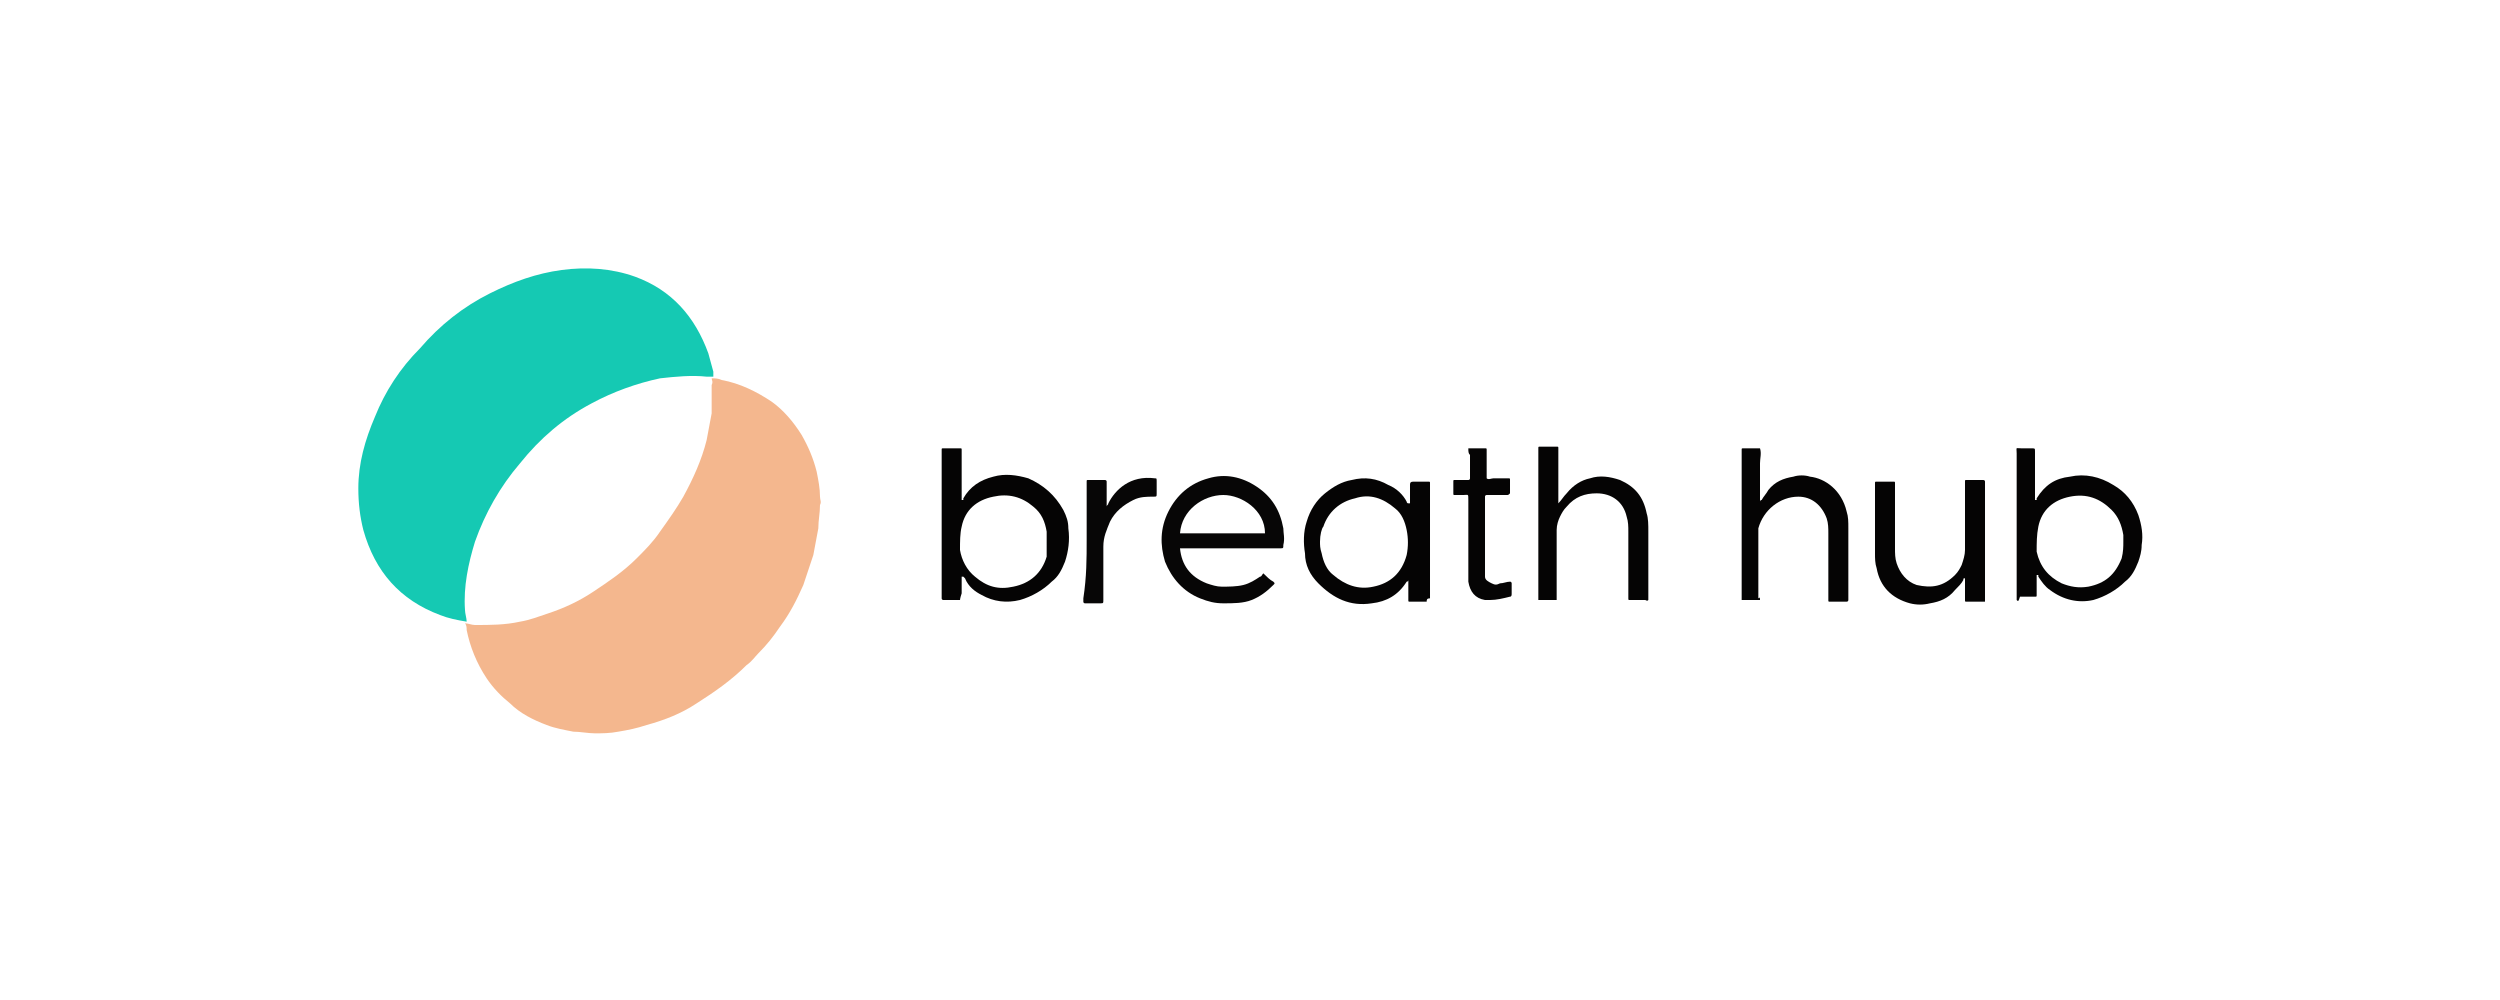
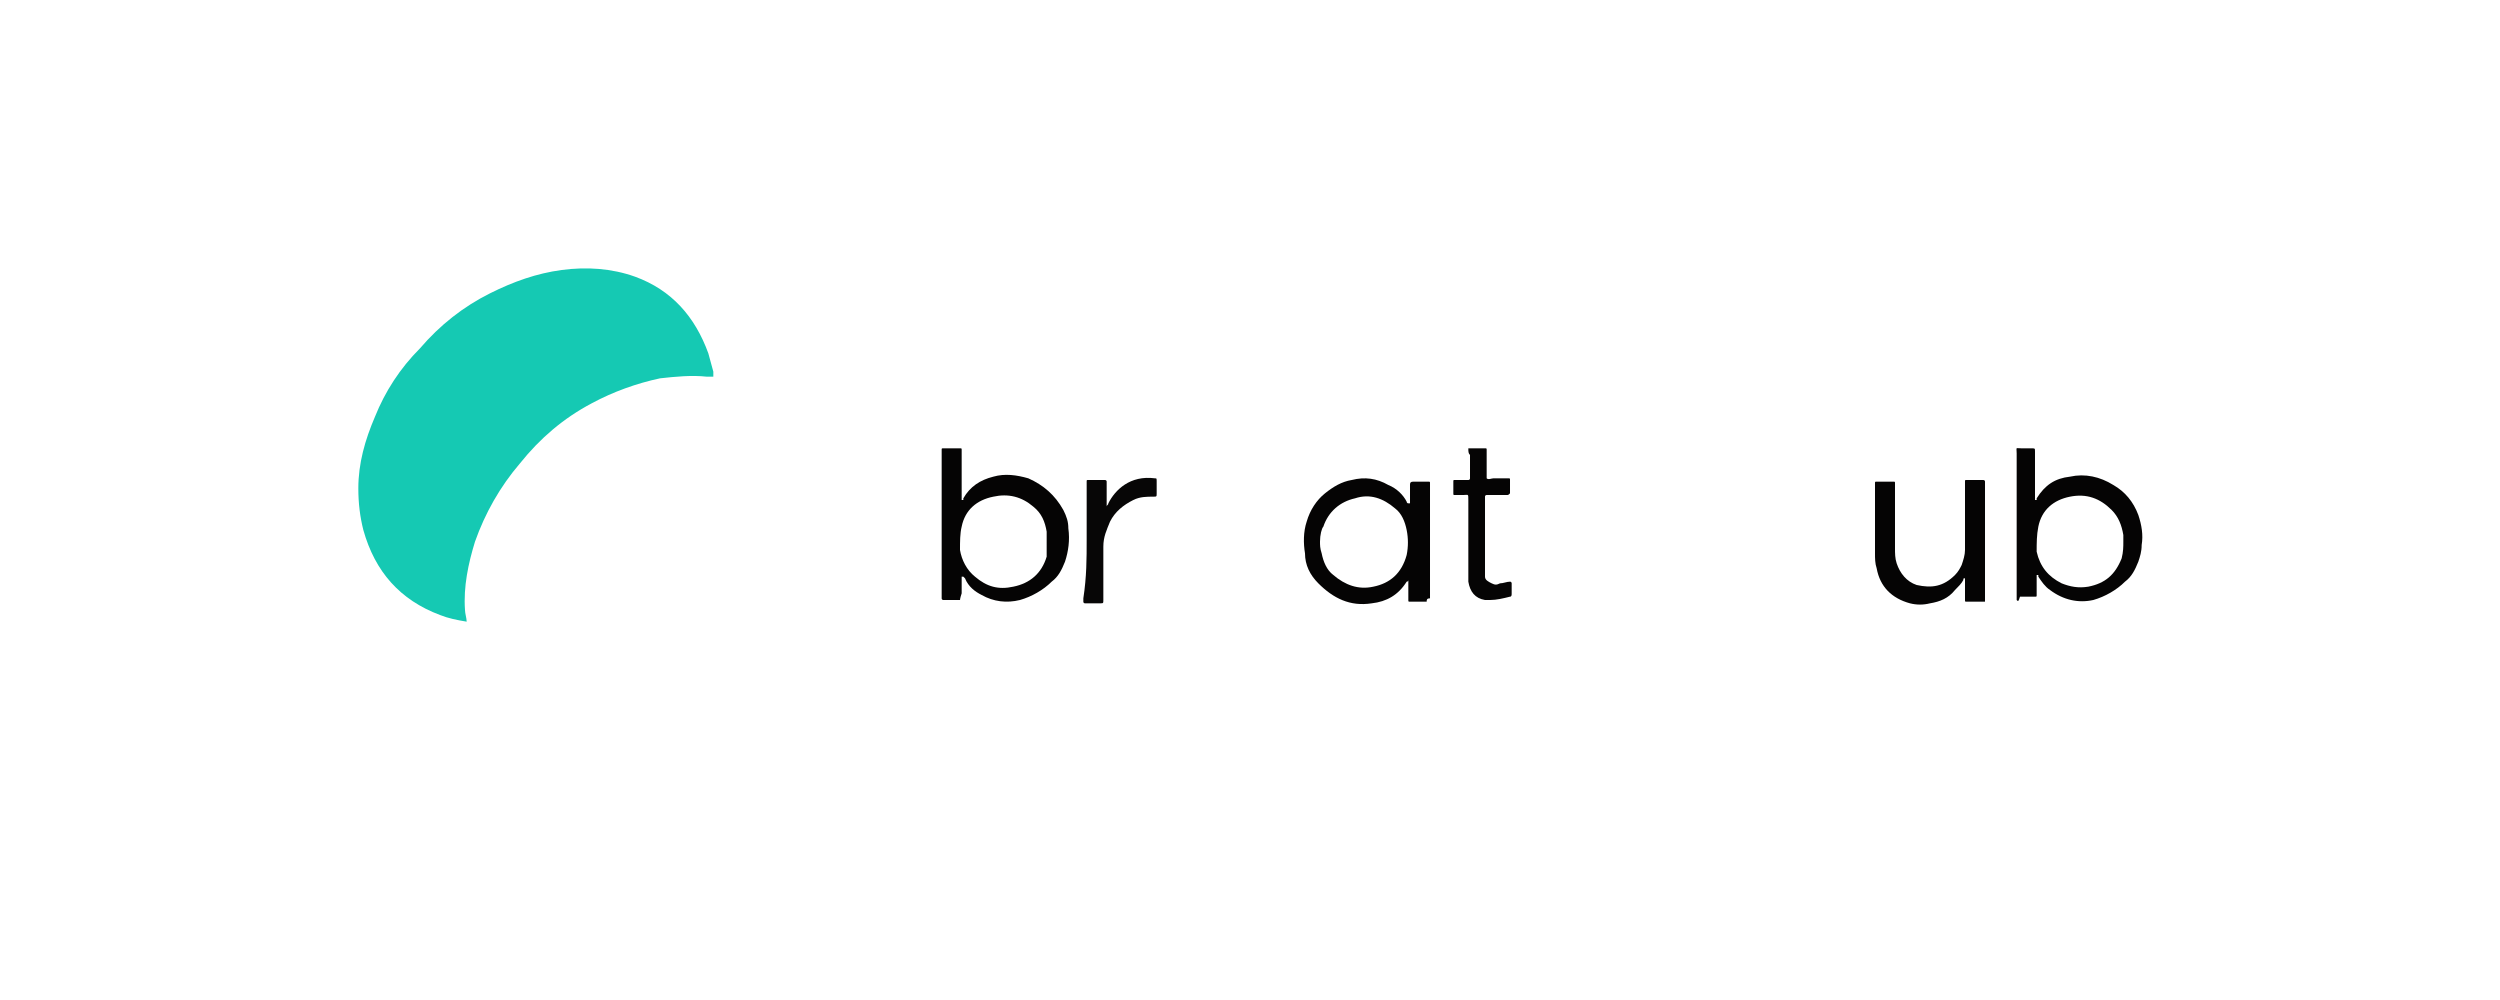
<svg xmlns="http://www.w3.org/2000/svg" version="1.1" id="Layer_1" x="0px" y="0px" viewBox="0 0 150 60" style="enable-background:new 0 0 150 60;" xml:space="preserve">
  <style type="text/css"> .st0{fill:#15C9B3;} .st1{fill:#F4B78E;} .st2{fill:#050404;} .st3{fill:#070606;} </style>
  <g> </g>
  <g> </g>
  <g>
    <path class="st0" d="M28,37.3c-0.6-0.1-1.1-0.2-1.6-0.4c-2.4-0.9-3.9-2.6-4.6-5.1c-0.2-0.8-0.3-1.6-0.3-2.5c0-1.5,0.4-2.9,1-4.3 c0.6-1.5,1.5-2.9,2.7-4.1c1.2-1.4,2.6-2.5,4.2-3.3c1.4-0.7,2.8-1.2,4.3-1.4c1.5-0.2,3-0.1,4.4,0.4c2.2,0.8,3.6,2.4,4.4,4.6 c0.1,0.4,0.2,0.7,0.3,1.1c0,0.1,0,0.2,0,0.3l0,0c-0.1,0-0.2,0-0.4,0c-0.9-0.1-1.9,0-2.8,0.1c-1.4,0.3-2.8,0.8-4.1,1.5 c-1.7,0.9-3.1,2.1-4.3,3.6c-1.2,1.4-2.1,3-2.7,4.7c-0.4,1.3-0.7,2.7-0.6,4.1C27.9,36.8,28,37.1,28,37.3L28,37.3z" />
-     <path class="st1" d="M42.7,22.7c0.2,0,0.4,0,0.6,0.1c1.1,0.2,2.1,0.7,3,1.3c0.7,0.5,1.3,1.2,1.8,2c0.4,0.7,0.7,1.4,0.9,2.2 c0.1,0.5,0.2,1,0.2,1.5c0,0.2,0.1,0.3,0,0.5c0,0.5-0.1,0.9-0.1,1.4c-0.1,0.5-0.2,1.1-0.3,1.6c-0.2,0.6-0.4,1.2-0.6,1.8 c-0.4,0.9-0.8,1.7-1.4,2.5c-0.4,0.6-0.8,1.1-1.3,1.6c-0.2,0.2-0.4,0.5-0.7,0.7c-0.9,0.9-1.9,1.6-3,2.3c-0.9,0.6-1.9,1-3,1.3 c-0.6,0.2-1.1,0.3-1.7,0.4c-0.5,0.1-1,0.1-1.4,0.1c-0.4,0-0.9-0.1-1.3-0.1c-0.5-0.1-1.1-0.2-1.6-0.4c-0.8-0.3-1.6-0.7-2.2-1.3 c-0.5-0.4-1-0.9-1.4-1.5c-0.6-0.9-1-1.9-1.2-2.9c0-0.1,0-0.3-0.1-0.4c0,0,0,0,0,0c0.2,0,0.4,0.1,0.6,0.1c0.9,0,1.8,0,2.7-0.2 c0.6-0.1,1.1-0.3,1.7-0.5c0.9-0.3,1.8-0.7,2.7-1.3c0.9-0.6,1.8-1.2,2.6-2c0.5-0.5,1-1,1.4-1.6c0.5-0.7,1-1.4,1.4-2.1 c0.6-1.1,1.1-2.2,1.4-3.4c0.1-0.5,0.2-1.1,0.3-1.6c0-0.2,0-0.5,0-0.7c0-0.1,0-0.2,0-0.3c0-0.2,0-0.5,0-0.7 C42.8,22.9,42.7,22.8,42.7,22.7L42.7,22.7z" />
    <path class="st2" d="M57.6,36c-0.1,0-0.2,0-0.2,0c-0.3,0-0.5,0-0.8,0c0,0-0.1,0-0.1-0.1c0-0.1,0-0.2,0-0.3c0-1.6,0-3.1,0-4.7 c0-1.2,0-2.5,0-3.7c0-0.1,0-0.2,0-0.2c0-0.1,0-0.1,0.1-0.1c0.3,0,0.6,0,1,0c0.1,0,0.1,0,0.1,0.1c0,0.1,0,0.2,0,0.2 c0,0.9,0,1.7,0,2.6c0,0.1,0,0.2,0,0.2c0,0,0,0,0,0c0,0,0.1,0,0.1,0c0,0,0,0,0-0.1c0.4-0.7,1-1.1,1.8-1.3c0.7-0.2,1.4-0.1,2.1,0.1 c0.9,0.4,1.6,1,2.1,1.9c0.2,0.4,0.3,0.7,0.3,1.1c0.1,0.7,0,1.4-0.2,2c-0.2,0.5-0.4,0.9-0.8,1.2c-0.5,0.5-1.2,0.9-1.9,1.1 c-0.8,0.2-1.6,0.1-2.3-0.3c-0.4-0.2-0.8-0.5-1-1c0,0-0.1-0.1-0.1-0.1c0,0,0,0-0.1,0c0,0,0,0,0,0c0,0,0,0.1,0,0.1c0,0.3,0,0.6,0,0.9 C57.6,35.9,57.6,36,57.6,36z M62.8,32.4c0-0.1,0-0.3,0-0.5c-0.1-0.6-0.3-1.1-0.8-1.5c-0.7-0.6-1.5-0.8-2.4-0.6 c-1,0.2-1.7,0.8-1.9,1.8c-0.1,0.4-0.1,0.9-0.1,1.4c0.1,0.6,0.4,1.2,0.9,1.6c0.7,0.6,1.4,0.8,2.3,0.6c1-0.2,1.7-0.8,2-1.8 C62.8,33.1,62.8,32.8,62.8,32.4z" />
    <path class="st2" d="M121,36c0-0.1,0-0.2,0-0.3c0-0.5,0-1.1,0-1.6c0-2.3,0-4.6,0-6.9c0-0.4-0.1-0.3,0.3-0.3c0.2,0,0.4,0,0.6,0 c0.2,0,0.2,0,0.2,0.2c0,0.4,0,0.8,0,1.2c0,0.5,0,1.1,0,1.6c0,0,0,0.1,0,0.1c0,0,0,0,0,0c0,0,0,0,0.1,0c0,0,0,0,0-0.1 c0.5-0.8,1.1-1.2,2-1.3c0.9-0.2,1.8,0,2.6,0.5c0.7,0.4,1.2,1,1.5,1.8c0.2,0.6,0.3,1.2,0.2,1.8c0,0.4-0.1,0.7-0.2,1 c-0.2,0.5-0.4,0.9-0.8,1.2c-0.5,0.5-1.2,0.9-1.9,1.1c-0.9,0.2-1.8,0-2.6-0.6c-0.3-0.2-0.5-0.5-0.7-0.8c0,0,0-0.1,0-0.1 c0,0,0,0-0.1,0c0,0,0,0,0,0c0,0.1,0,0.2,0,0.2c0,0.3,0,0.6,0,1c0,0.1,0,0.1-0.1,0.1c-0.3,0-0.6,0-0.9,0 C121.1,36.1,121.1,36.1,121,36z M127.4,32.5c0-0.1,0-0.3,0-0.4c-0.1-0.6-0.3-1.1-0.7-1.5c-0.7-0.7-1.5-1-2.5-0.8 c-1,0.2-1.7,0.8-1.9,1.8c-0.1,0.5-0.1,1-0.1,1.5c0.2,0.9,0.7,1.5,1.5,1.9c0.5,0.2,1,0.3,1.6,0.2c1-0.2,1.6-0.7,2-1.7 C127.4,33.1,127.4,32.8,127.4,32.5z" />
    <path class="st2" d="M85.6,36.1c-0.3,0-0.7,0-1,0c-0.1,0-0.1,0-0.1-0.1c0-0.3,0-0.6,0-1c0-0.1,0-0.2,0-0.2c0,0,0,0,0,0c0,0,0,0,0,0 c0,0,0,0.1-0.1,0.1c-0.5,0.8-1.2,1.2-2.1,1.3c-1.3,0.2-2.3-0.3-3.2-1.2c-0.5-0.5-0.8-1.1-0.8-1.8c-0.1-0.6-0.1-1.3,0.1-1.9 c0.2-0.7,0.6-1.3,1.1-1.7c0.5-0.4,1-0.7,1.6-0.8c0.8-0.2,1.5-0.1,2.2,0.3c0.5,0.2,0.9,0.6,1.1,1c0,0,0,0.1,0.1,0.1c0,0,0,0,0.1,0 c0,0,0,0,0,0c0-0.1,0-0.2,0-0.2c0-0.3,0-0.6,0-0.9c0-0.1,0-0.2,0.2-0.2c0.3,0,0.6,0,0.9,0c0.1,0,0.1,0,0.1,0.1c0,0.1,0,0.1,0,0.2 c0,2.2,0,4.5,0,6.7C85.6,35.9,85.6,36,85.6,36.1z M79.2,32.5c0,0.2,0,0.4,0.1,0.7c0.1,0.5,0.3,1,0.7,1.3c0.7,0.6,1.5,0.9,2.4,0.7 c1-0.2,1.7-0.8,2-1.9c0.1-0.5,0.1-1,0-1.5c-0.1-0.5-0.3-1-0.7-1.3c-0.7-0.6-1.5-0.9-2.4-0.6c-0.9,0.2-1.6,0.8-1.9,1.7 C79.3,31.7,79.2,32.1,79.2,32.5z" />
-     <path class="st3" d="M70.8,32.9c0.1,1,0.6,1.7,1.6,2.1c0.3,0.1,0.6,0.2,0.9,0.2c0.4,0,0.9,0,1.3-0.1c0.4-0.1,0.7-0.3,1-0.5 c0.1,0,0.1-0.1,0.2-0.2c0.2,0.2,0.4,0.4,0.6,0.5c0.1,0.1,0.1,0.1,0,0.2c-0.4,0.4-0.8,0.7-1.3,0.9c-0.5,0.2-1.1,0.2-1.7,0.2 c-0.5,0-0.9-0.1-1.4-0.3c-1-0.4-1.7-1.2-2.1-2.2c-0.3-1-0.3-2,0.2-3c0.5-1,1.3-1.7,2.4-2c1-0.3,2-0.1,2.9,0.5 c0.9,0.6,1.4,1.4,1.6,2.5c0,0.3,0.1,0.6,0,1c0,0.2,0,0.2-0.2,0.2c-0.1,0-0.1,0-0.2,0c-1.8,0-3.6,0-5.3,0 C71.1,32.9,71,32.9,70.8,32.9z M75.9,32c0-1.4-1.4-2.3-2.5-2.3c-1.2,0-2.5,0.9-2.6,2.3C71.1,32,75.6,32,75.9,32z" />
-     <path class="st2" d="M93.5,30.2c0.2-0.2,0.3-0.4,0.5-0.6c0.4-0.5,0.9-0.8,1.4-0.9c0.6-0.2,1.2-0.1,1.8,0.1c0.9,0.4,1.4,1,1.6,2 c0.1,0.3,0.1,0.7,0.1,1.1c0,1.3,0,2.7,0,4c0,0,0,0.1,0,0.1c-0.1,0.1-0.1,0-0.2,0c-0.3,0-0.6,0-0.9,0c-0.1,0-0.1,0-0.1-0.1 c0-0.1,0-0.2,0-0.2c0-1.3,0-2.5,0-3.8c0-0.3,0-0.6-0.1-0.9c-0.2-0.9-0.9-1.4-1.8-1.4c-0.7,0-1.3,0.2-1.8,0.8 c-0.2,0.2-0.3,0.4-0.4,0.6c-0.1,0.2-0.2,0.5-0.2,0.8c0,1.3,0,2.6,0,3.9c0,0.1,0,0.2,0,0.3c-0.4,0-0.8,0-1.1,0c0-0.1,0-0.2,0-0.3 c0-2.9,0-5.7,0-8.6c0-0.1,0-0.1,0-0.2c0-0.1,0-0.1,0.1-0.1c0.3,0,0.6,0,1,0c0.1,0,0.1,0,0.1,0.1c0,0.1,0,0.2,0,0.2 c0,0.9,0,1.8,0,2.7C93.5,30,93.5,30.1,93.5,30.2z" />
-     <path class="st2" d="M105.6,36c-0.2,0-0.9,0-1.1,0c0-0.1,0-0.2,0-0.2c0-2.9,0-5.7,0-8.6c0-0.1,0-0.1,0-0.2c0-0.1,0-0.1,0.1-0.1 c0,0,0.1,0,0.1,0c0.3,0,0.6,0,0.9,0c0.1,0.3,0,0.6,0,0.9c0,0.7,0,1.4,0,2.1c0,0.1,0,0.1,0,0.2c0,0,0,0,0,0c0,0,0,0,0,0 c0,0,0-0.1,0.1-0.1c0.1-0.2,0.3-0.4,0.4-0.6c0.4-0.5,0.9-0.7,1.5-0.8c0.3-0.1,0.7-0.1,1,0c0.9,0.1,1.9,0.8,2.2,2.1 c0.1,0.3,0.1,0.6,0.1,1c0,1.4,0,2.8,0,4.2c0,0,0,0.1,0,0.1c0,0,0,0.1-0.1,0.1c0,0,0,0,0,0c-0.3,0-0.6,0-1,0c-0.1,0-0.1,0-0.1-0.1 c0-0.1,0-0.2,0-0.2c0-1.3,0-2.5,0-3.8c0-0.3,0-0.6-0.1-0.9c-0.3-0.8-0.9-1.3-1.7-1.3c-1.1,0-2.1,0.8-2.4,1.9c0,0.1,0,0.2,0,0.3 c0,1.3,0,2.6,0,3.9C105.6,35.8,105.6,35.9,105.6,36z" />
    <path class="st2" d="M119.1,36.1c-0.4,0-0.7,0-1.1,0c-0.1,0-0.1,0-0.1-0.1c0-0.2,0-0.5,0-0.7c0-0.2,0-0.4,0-0.6 c-0.1,0-0.1,0-0.1,0.1c-0.1,0.2-0.3,0.4-0.5,0.6c-0.4,0.5-0.9,0.7-1.5,0.8c-0.4,0.1-0.8,0.1-1.2,0c-1.1-0.3-1.8-1-2-2.1 c-0.1-0.3-0.1-0.6-0.1-0.9c0-1.3,0-2.7,0-4c0-0.1,0-0.1,0-0.2c0-0.1,0-0.1,0.1-0.1c0.2,0,0.3,0,0.5,0c0.2,0,0.3,0,0.5,0 c0.1,0,0.1,0,0.1,0.1c0,0.1,0,0.2,0,0.2c0,1.2,0,2.5,0,3.7c0,0.3,0,0.6,0.1,0.9c0.2,0.6,0.6,1.1,1.2,1.3c0.9,0.2,1.6,0.1,2.3-0.6 c0.2-0.2,0.3-0.4,0.4-0.6c0.1-0.3,0.2-0.6,0.2-0.9c0-1.3,0-2.6,0-3.9c0-0.1,0-0.2,0-0.2c0-0.1,0-0.1,0.1-0.1c0.3,0,0.6,0,1,0 c0,0,0.1,0,0.1,0.1c0,0.1,0,0.1,0,0.2c0,2.3,0,4.6,0,6.8C119.1,35.9,119.1,36,119.1,36.1z" />
    <path class="st2" d="M88.1,26.9c0.4,0,0.7,0,1,0c0.1,0,0.1,0,0.1,0.1c0,0.4,0,0.8,0,1.3c0,0.1,0,0.3,0,0.4c0.1,0.1,0.3,0,0.4,0 c0.3,0,0.6,0,0.9,0c0.1,0,0.1,0,0.1,0.1c0,0.3,0,0.5,0,0.8c-0.1,0.1-0.1,0.1-0.2,0.1c-0.3,0-0.7,0-1,0c-0.1,0-0.1,0-0.2,0 c0,0-0.1,0-0.1,0.1c0,0.1,0,0.1,0,0.2c0,1.4,0,2.8,0,4.2c0,0.1,0,0.3,0,0.4c0,0.2,0.2,0.3,0.4,0.4c0.2,0.1,0.3,0.1,0.5,0 c0.2,0,0.4-0.1,0.6-0.1c0.1,0,0.1,0.1,0.1,0.1c0,0.2,0,0.4,0,0.6c0,0.1,0,0.2-0.1,0.2c-0.4,0.1-0.8,0.2-1.2,0.2c-0.1,0-0.2,0-0.3,0 c-0.6-0.1-0.9-0.5-1-1.1c0-0.2,0-0.3,0-0.5c0-1.5,0-2.9,0-4.4c0-0.4,0-0.3-0.3-0.3c-0.2,0-0.4,0-0.5,0c-0.1,0-0.1,0-0.1-0.1 c0-0.2,0-0.5,0-0.7c0-0.1,0-0.1,0.1-0.1c0.2,0,0.4,0,0.6,0c0.1,0,0.2,0,0.2,0c0,0,0.1,0,0.1-0.1c0-0.1,0-0.1,0-0.2 c0-0.4,0-0.8,0-1.2C88.1,27.2,88.1,27.1,88.1,26.9z" />
    <path class="st3" d="M65.2,32.4c0-1.1,0-2.2,0-3.3c0-0.1,0-0.2,0-0.2c0-0.1,0-0.1,0.1-0.1c0.3,0,0.6,0,1,0c0,0,0.1,0,0.1,0.1 c0,0.1,0,0.1,0,0.2c0,0.4,0,0.7,0,1.1c0,0.1,0,0.1,0,0.2c0,0,0,0,0,0c0,0,0,0,0,0c0-0.1,0.1-0.1,0.1-0.2c0.4-0.8,1.3-1.7,2.8-1.5 c0.1,0,0.1,0,0.1,0.2c0,0.2,0,0.5,0,0.7c0,0.2,0,0.2-0.2,0.2c-0.4,0-0.8,0-1.2,0.2c-0.6,0.3-1.1,0.7-1.4,1.3 c-0.2,0.5-0.4,0.9-0.4,1.5c0,1,0,2,0,3c0,0.1,0,0.1,0,0.2c0,0.2,0,0.2-0.2,0.2c-0.3,0-0.5,0-0.8,0c0,0-0.1,0-0.1,0 c0,0-0.1,0-0.1-0.1c0-0.1,0-0.2,0-0.2C65.2,34.6,65.2,33.5,65.2,32.4z" />
  </g>
</svg>